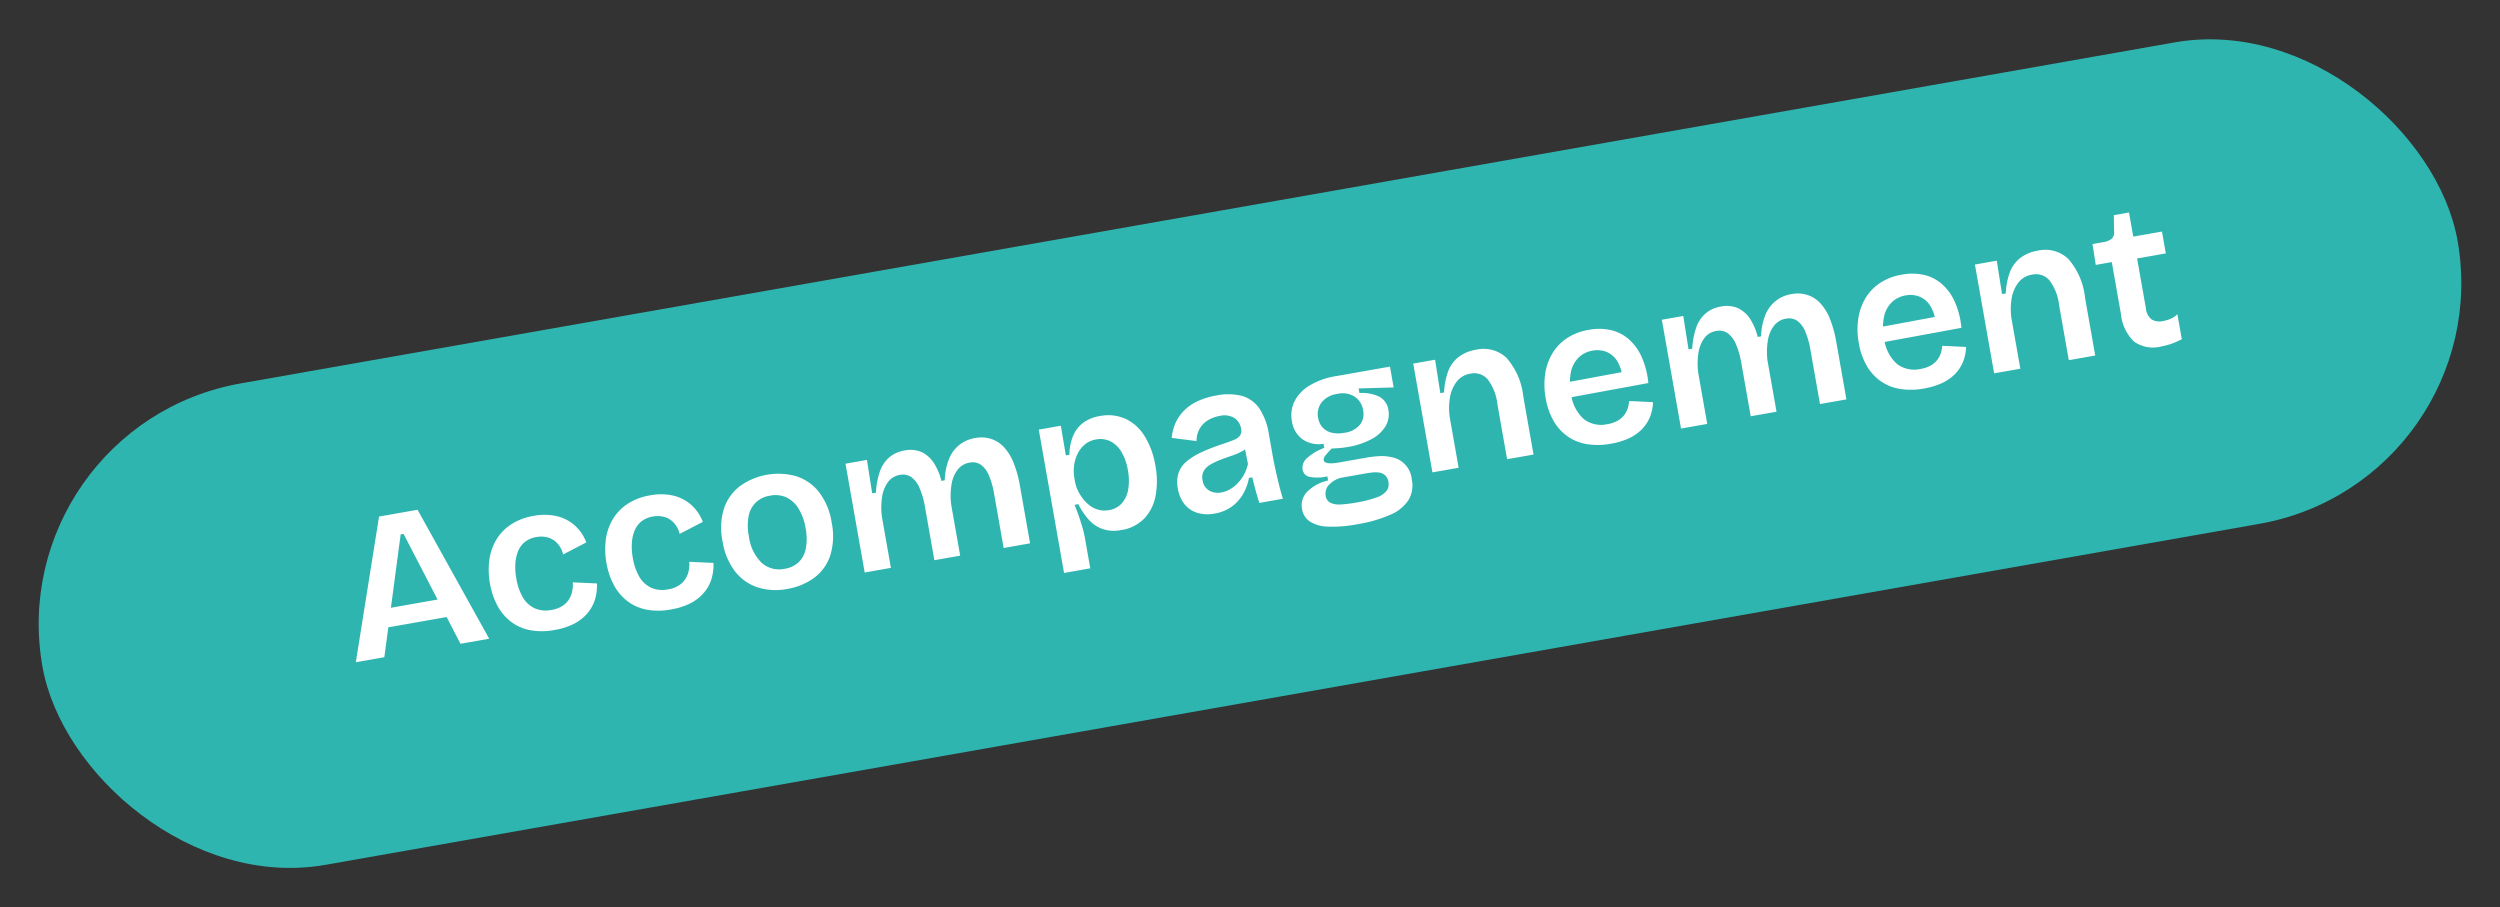
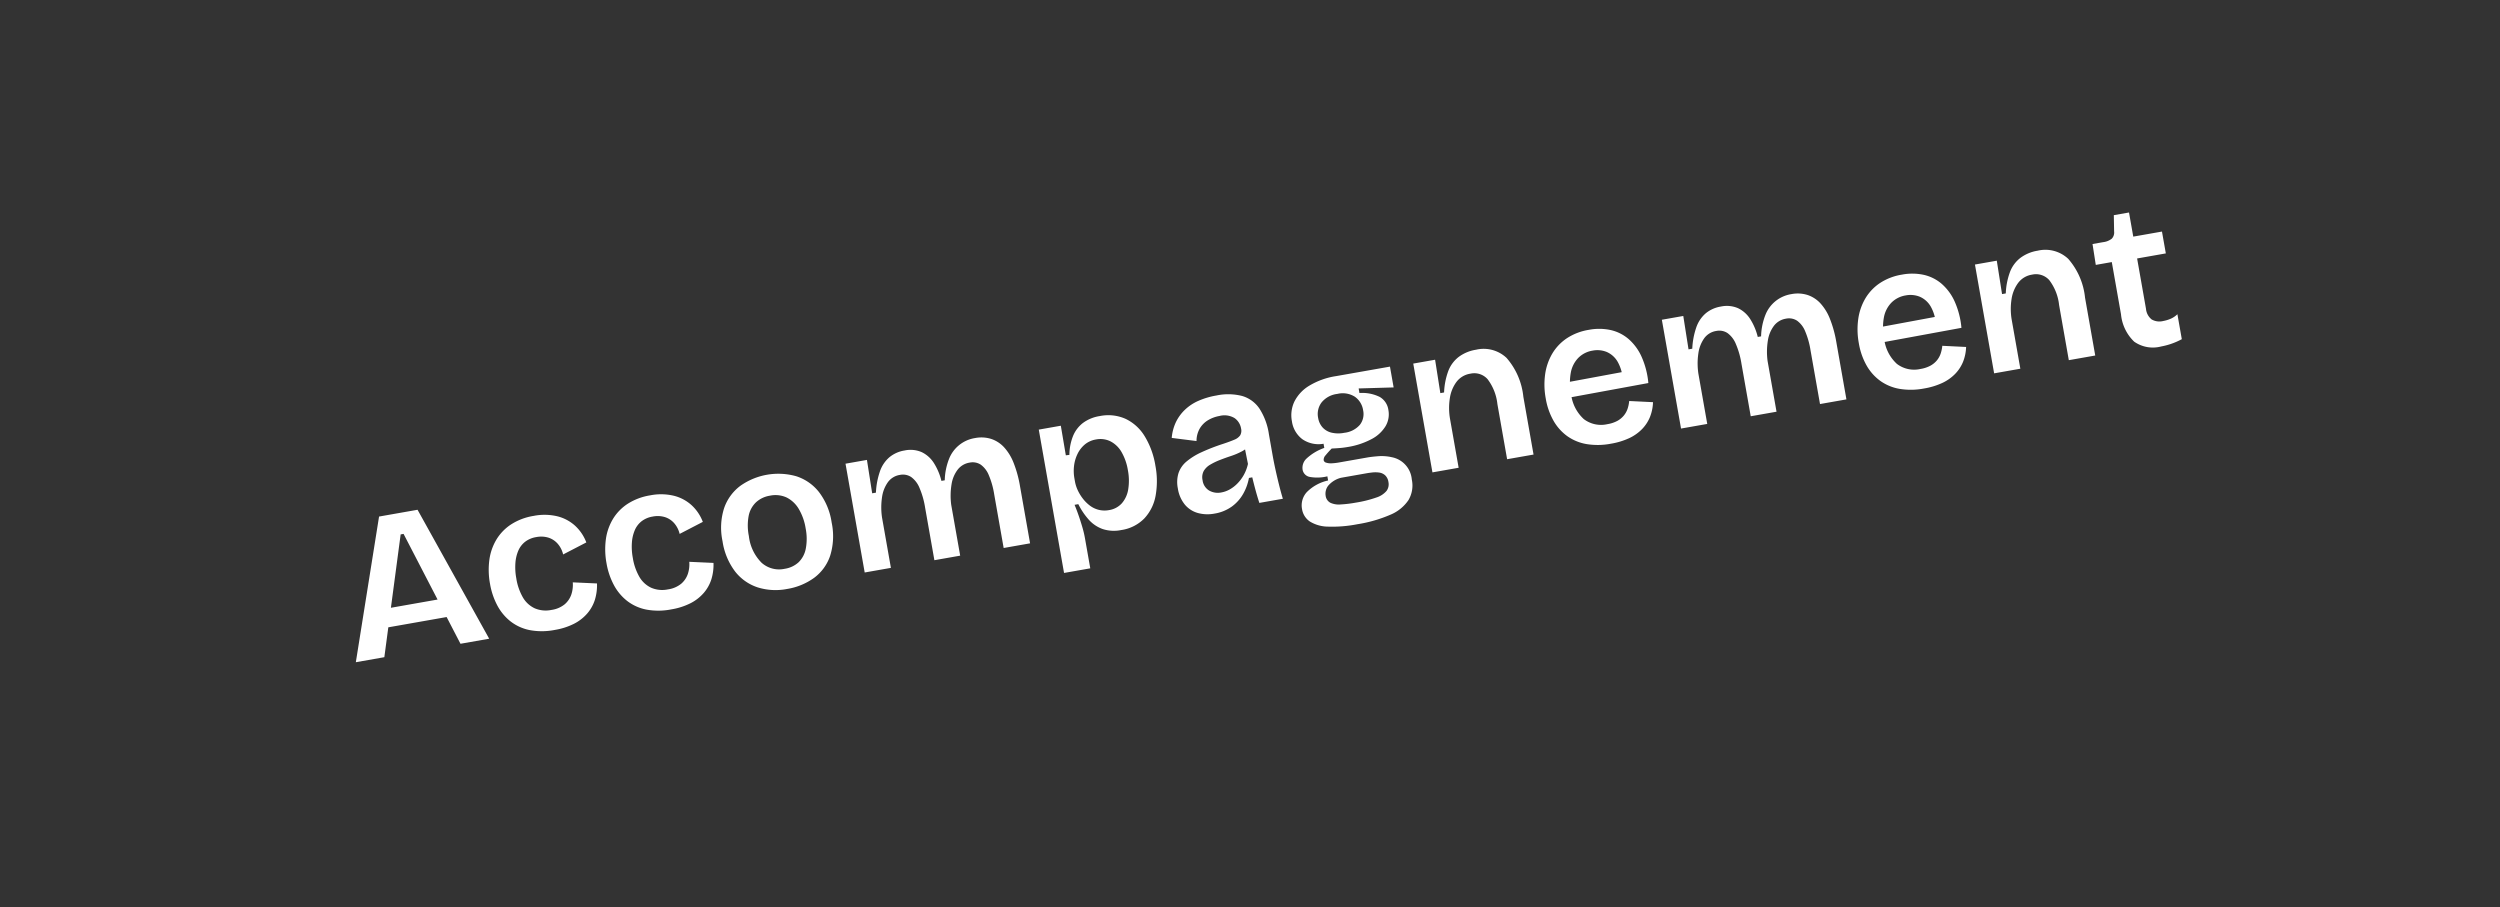
<svg xmlns="http://www.w3.org/2000/svg" width="236.691" height="85.897" viewBox="0 0 236.691 85.897">
  <rect x="0" y="0" width="236.691" height="85.897" fill="#333333" stroke="none" />
  <g id="Groupe_1091" data-name="Groupe 1091" transform="translate(-694.411 -2073.122)">
-     <rect id="Rectangle_14" data-name="Rectangle 14" width="232.182" height="46.282" rx="23.141" transform="translate(694.411 2113.439) rotate(-10)" fill="#2fb5b0" />
-     <path id="Tracé_1988" data-name="Tracé 1988" d="M19.959,19l4.56-13.2h3.7L32.779,19h-2.76l-3.5-11.18h-.28L22.7,19Zm2.42-2.72V14.5H30.7v1.78Zm16.66,2.98a6.258,6.258,0,0,1-2.35-.4,4.324,4.324,0,0,1-1.64-1.13,4.759,4.759,0,0,1-.97-1.71,6.792,6.792,0,0,1-.32-2.12,7.244,7.244,0,0,1,.33-2.24,5.052,5.052,0,0,1,.99-1.78,4.485,4.485,0,0,1,1.63-1.18,5.567,5.567,0,0,1,2.23-.42,5.282,5.282,0,0,1,2.19.42,3.9,3.9,0,0,1,1.51,1.17,4.144,4.144,0,0,1,.78,1.75l-2.36.74a2.366,2.366,0,0,0-.32-1.07,1.951,1.951,0,0,0-.76-.73,2.36,2.36,0,0,0-1.14-.26,2.331,2.331,0,0,0-1.11.25,2.148,2.148,0,0,0-.78.71,3.6,3.6,0,0,0-.48,1.11,5.732,5.732,0,0,0-.17,1.45,5.245,5.245,0,0,0,.3,1.88,2.533,2.533,0,0,0,.92,1.21,2.638,2.638,0,0,0,1.54.43,2.534,2.534,0,0,0,1.33-.31,2.113,2.113,0,0,0,.78-.81,2.9,2.9,0,0,0,.33-1.1l2.24.5a4.691,4.691,0,0,1-.46,1.48,3.667,3.667,0,0,1-.93,1.15,4.135,4.135,0,0,1-1.41.75A6.3,6.3,0,0,1,39.039,19.26Zm11.2,0a6.258,6.258,0,0,1-2.35-.4,4.324,4.324,0,0,1-1.64-1.13,4.759,4.759,0,0,1-.97-1.71,6.792,6.792,0,0,1-.32-2.12,7.244,7.244,0,0,1,.33-2.24,5.052,5.052,0,0,1,.99-1.78,4.485,4.485,0,0,1,1.63-1.18,5.567,5.567,0,0,1,2.23-.42,5.282,5.282,0,0,1,2.19.42,3.9,3.9,0,0,1,1.51,1.17,4.144,4.144,0,0,1,.78,1.75l-2.36.74a2.366,2.366,0,0,0-.32-1.07,1.951,1.951,0,0,0-.76-.73,2.36,2.36,0,0,0-1.14-.26,2.331,2.331,0,0,0-1.11.25,2.148,2.148,0,0,0-.78.71,3.6,3.6,0,0,0-.48,1.11,5.732,5.732,0,0,0-.17,1.45,5.245,5.245,0,0,0,.3,1.88,2.533,2.533,0,0,0,.92,1.21,2.638,2.638,0,0,0,1.54.43,2.534,2.534,0,0,0,1.33-.31,2.113,2.113,0,0,0,.78-.81,2.9,2.9,0,0,0,.33-1.1l2.24.5a4.691,4.691,0,0,1-.46,1.48,3.667,3.667,0,0,1-.93,1.15,4.135,4.135,0,0,1-1.41.75A6.3,6.3,0,0,1,50.239,19.26Zm11.14,0a5.688,5.688,0,0,1-2.72-.63,4.483,4.483,0,0,1-1.85-1.86,6.265,6.265,0,0,1-.67-3.03,6.091,6.091,0,0,1,.69-3.05A4.443,4.443,0,0,1,58.7,8.88a6.237,6.237,0,0,1,5.38.02,4.48,4.48,0,0,1,1.86,1.85,6.235,6.235,0,0,1,.68,3.05,6.222,6.222,0,0,1-.68,3.06,4.3,4.3,0,0,1-1.87,1.81A5.975,5.975,0,0,1,61.379,19.26Zm.1-1.92a2.487,2.487,0,0,0,1.42-.39,2.446,2.446,0,0,0,.89-1.17,5.03,5.03,0,0,0,.31-1.86,5.165,5.165,0,0,0-.33-1.95,2.793,2.793,0,0,0-.94-1.25,2.548,2.548,0,0,0-1.53-.44,2.511,2.511,0,0,0-1.4.39,2.407,2.407,0,0,0-.91,1.15,5,5,0,0,0-.31,1.88,4.242,4.242,0,0,0,.75,2.7A2.481,2.481,0,0,0,61.479,17.34Zm7.4,1.66V8.54h2.06l-.06,3.2h.36a7.167,7.167,0,0,1,.73-1.93,3.075,3.075,0,0,1,1.11-1.15,2.991,2.991,0,0,1,1.52-.38,2.665,2.665,0,0,1,1.58.44,2.792,2.792,0,0,1,.95,1.21,5.653,5.653,0,0,1,.41,1.79h.32a5.921,5.921,0,0,1,.75-1.92,3.167,3.167,0,0,1,2.77-1.52,3.108,3.108,0,0,1,1.48.34,2.916,2.916,0,0,1,1.07.99,4.733,4.733,0,0,1,.64,1.63,10.864,10.864,0,0,1,.21,2.26V19h-2.54V13.82a7.636,7.636,0,0,0-.19-1.86,2.274,2.274,0,0,0-.58-1.11,1.407,1.407,0,0,0-1.01-.37,1.783,1.783,0,0,0-1.22.46,3.077,3.077,0,0,0-.82,1.29,6.659,6.659,0,0,0-.36,1.89V19h-2.48V13.94a7.832,7.832,0,0,0-.2-1.93,2.375,2.375,0,0,0-.6-1.15,1.421,1.421,0,0,0-1.02-.38,1.73,1.73,0,0,0-1.23.48,3.213,3.213,0,0,0-.8,1.32,6.512,6.512,0,0,0-.33,1.88V19Zm18.58,3.32V8.54h2.12l-.02,2.84.34.02a4.891,4.891,0,0,1,.65-1.7A2.968,2.968,0,0,1,91.7,8.64a3.587,3.587,0,0,1,1.66-.36,4.029,4.029,0,0,1,2.38.69,4.276,4.276,0,0,1,1.49,1.94,7.665,7.665,0,0,1,.51,2.91,7.773,7.773,0,0,1-.47,2.79,4.245,4.245,0,0,1-1.42,1.94,3.815,3.815,0,0,1-2.35.71,3.419,3.419,0,0,1-1.72-.4,3.215,3.215,0,0,1-1.14-1.1,6.691,6.691,0,0,1-.72-1.62h-.36q.12.54.21,1.11t.15,1.12a9.7,9.7,0,0,1,.06,1.05v2.9Zm5.22-5.12A2.053,2.053,0,0,0,94,16.77a2.644,2.644,0,0,0,.82-1.2,5.164,5.164,0,0,0,.28-1.77,5.045,5.045,0,0,0-.29-1.8,2.579,2.579,0,0,0-.85-1.18,2.138,2.138,0,0,0-1.32-.42,2.211,2.211,0,0,0-1.16.3,2.712,2.712,0,0,0-.84.79,3.535,3.535,0,0,0-.5,1.05,3.992,3.992,0,0,0-.16,1.1v.34a3.346,3.346,0,0,0,.11.83,4.141,4.141,0,0,0,.33.86,3.538,3.538,0,0,0,.54.78,2.317,2.317,0,0,0,.76.55A2.292,2.292,0,0,0,92.679,17.2Zm9.78,2.06a3.483,3.483,0,0,1-1.54-.33,2.474,2.474,0,0,1-1.07-.99,3.177,3.177,0,0,1-.39-1.64,2.934,2.934,0,0,1,.31-1.4,2.443,2.443,0,0,1,.93-.95,6.167,6.167,0,0,1,1.54-.62,18.425,18.425,0,0,1,2.16-.43q.68-.1,1.11-.2a1.241,1.241,0,0,0,.63-.31.882.882,0,0,0,.2-.63,1.5,1.5,0,0,0-.43-1.07,1.853,1.853,0,0,0-1.39-.45,3.118,3.118,0,0,0-1.11.2,2.266,2.266,0,0,0-.91.63,2.372,2.372,0,0,0-.52,1.13l-2.26-.7a4.373,4.373,0,0,1,.64-1.39A4.054,4.054,0,0,1,101.4,9.1a4.418,4.418,0,0,1,1.42-.62,7.253,7.253,0,0,1,1.76-.2,5.361,5.361,0,0,1,2.4.47,2.984,2.984,0,0,1,1.4,1.46,6.08,6.08,0,0,1,.46,2.55v1.96q0,.68.03,1.41t.08,1.46q.05.73.13,1.41h-2.26q-.08-.56-.14-1.2t-.1-1.3h-.32a4.747,4.747,0,0,1-.8,1.39,3.813,3.813,0,0,1-1.27,1A3.862,3.862,0,0,1,102.459,19.26Zm1-1.86a2.5,2.5,0,0,0,.81-.14,3.243,3.243,0,0,0,.81-.42,3.779,3.779,0,0,0,.74-.69,3.938,3.938,0,0,0,.58-.97l-.04-1.78.48.08a2.508,2.508,0,0,1-.84.44,6.518,6.518,0,0,1-1.05.24q-.55.08-1.1.19a6.036,6.036,0,0,0-.99.28,1.682,1.682,0,0,0-.7.48,1.282,1.282,0,0,0-.26.85,1.326,1.326,0,0,0,.44,1.06A1.652,1.652,0,0,0,103.459,17.4Zm12.16,5.2a12.35,12.35,0,0,1-2.79-.26,3.337,3.337,0,0,1-1.61-.78,1.74,1.74,0,0,1-.52-1.28,1.856,1.856,0,0,1,.73-1.51,4.044,4.044,0,0,1,2.17-.73v-.4a4,4,0,0,1-1.64-.23.84.84,0,0,1-.56-.81,1.2,1.2,0,0,1,.55-.96,4.826,4.826,0,0,1,1.83-.7v-.4a2.7,2.7,0,0,1-1.9-.77,2.564,2.564,0,0,1-.68-1.85,3.007,3.007,0,0,1,.56-1.8,3.7,3.7,0,0,1,1.65-1.23,6.946,6.946,0,0,1,2.65-.45h5.18v2l-3.28-.48v.44a3.751,3.751,0,0,1,1.83.7,1.689,1.689,0,0,1,.59,1.36,2.212,2.212,0,0,1-.52,1.45,3.349,3.349,0,0,1-1.51.98,7.2,7.2,0,0,1-2.39.35q-.26,0-.56-.02t-.94-.1a8.536,8.536,0,0,0-.68.53.622.622,0,0,0-.26.43.317.317,0,0,0,.2.27,1.458,1.458,0,0,0,.52.15,5,5,0,0,0,.62.04h2.78q.4,0,1.03.06a4.382,4.382,0,0,1,1.26.32,2.344,2.344,0,0,1,1.49,2.4,2.707,2.707,0,0,1-.65,1.87,3.828,3.828,0,0,1-1.94,1.07A12.824,12.824,0,0,1,115.619,22.6Zm.22-2.04a11.114,11.114,0,0,0,1.98-.14,2.07,2.07,0,0,0,1.06-.45,1.052,1.052,0,0,0,.32-.79,1.076,1.076,0,0,0-.2-.69,1.052,1.052,0,0,0-.51-.35,2.566,2.566,0,0,0-.63-.12q-.32-.02-.54-.02h-2.46a2.34,2.34,0,0,0-1.35.54,1.237,1.237,0,0,0-.39.88.87.87,0,0,0,.32.73,1.9,1.9,0,0,0,.93.33A11.525,11.525,0,0,0,115.839,20.56Zm.06-6.7a2.277,2.277,0,0,0,1.58-.49,1.659,1.659,0,0,0,.54-1.29,1.909,1.909,0,0,0-.55-1.41,2.153,2.153,0,0,0-1.59-.55,2.249,2.249,0,0,0-1.61.54,1.818,1.818,0,0,0-.57,1.38,1.788,1.788,0,0,0,.25.95,1.668,1.668,0,0,0,.74.64A2.839,2.839,0,0,0,115.9,13.86Zm7.56,5.14V8.54h2.1l-.06,3.2h.36a6.583,6.583,0,0,1,.75-1.94,3.049,3.049,0,0,1,1.21-1.14,3.715,3.715,0,0,1,1.72-.38,3.159,3.159,0,0,1,2.71,1.26,6.592,6.592,0,0,1,.93,3.9V19h-2.54V13.7a4.71,4.71,0,0,0-.51-2.49,1.682,1.682,0,0,0-1.51-.79,2.028,2.028,0,0,0-1.42.53,3.4,3.4,0,0,0-.89,1.4,6,6,0,0,0-.33,1.91V19Zm17.1.26a6.557,6.557,0,0,1-2.25-.36,4.432,4.432,0,0,1-1.67-1.05,4.606,4.606,0,0,1-1.04-1.67,6.408,6.408,0,0,1-.36-2.22,7.111,7.111,0,0,1,.35-2.28,5.277,5.277,0,0,1,1.01-1.8,4.526,4.526,0,0,1,1.61-1.18,5.317,5.317,0,0,1,2.17-.42,5.2,5.2,0,0,1,2.04.38,3.924,3.924,0,0,1,1.52,1.13,4.869,4.869,0,0,1,.92,1.86,7.824,7.824,0,0,1,.2,2.57l-8.18.06V12.82l6.72-.06-.88.82a3.88,3.88,0,0,0-.18-1.87,2.215,2.215,0,0,0-.86-1.08,2.364,2.364,0,0,0-1.28-.35,2.464,2.464,0,0,0-1.44.43,2.7,2.7,0,0,0-.95,1.24,5.226,5.226,0,0,0-.33,1.97,3.8,3.8,0,0,0,.77,2.6,2.688,2.688,0,0,0,2.11.86,2.96,2.96,0,0,0,1.01-.15,2.112,2.112,0,0,0,.69-.4,2.049,2.049,0,0,0,.45-.57,3.362,3.362,0,0,0,.27-.68l2.2.5a4.14,4.14,0,0,1-.52,1.32,3.582,3.582,0,0,1-.93,1,4.152,4.152,0,0,1-1.35.64A6.737,6.737,0,0,1,140.559,19.26Zm6.8-.26V8.54h2.06l-.06,3.2h.36a7.167,7.167,0,0,1,.73-1.93,3.075,3.075,0,0,1,1.11-1.15,2.991,2.991,0,0,1,1.52-.38,2.665,2.665,0,0,1,1.58.44,2.792,2.792,0,0,1,.95,1.21,5.652,5.652,0,0,1,.41,1.79h.32a5.922,5.922,0,0,1,.75-1.92,3.167,3.167,0,0,1,2.77-1.52,3.108,3.108,0,0,1,1.48.34,2.916,2.916,0,0,1,1.07.99,4.733,4.733,0,0,1,.64,1.63,10.864,10.864,0,0,1,.21,2.26V19h-2.54V13.82a7.637,7.637,0,0,0-.19-1.86,2.274,2.274,0,0,0-.58-1.11,1.407,1.407,0,0,0-1.01-.37,1.783,1.783,0,0,0-1.22.46,3.077,3.077,0,0,0-.82,1.29,6.659,6.659,0,0,0-.36,1.89V19h-2.48V13.94a7.832,7.832,0,0,0-.2-1.93,2.375,2.375,0,0,0-.6-1.15,1.421,1.421,0,0,0-1.02-.38,1.73,1.73,0,0,0-1.23.48,3.213,3.213,0,0,0-.8,1.32,6.511,6.511,0,0,0-.33,1.88V19Zm23.3.26a6.557,6.557,0,0,1-2.25-.36,4.432,4.432,0,0,1-1.67-1.05,4.606,4.606,0,0,1-1.04-1.67,6.408,6.408,0,0,1-.36-2.22,7.111,7.111,0,0,1,.35-2.28,5.277,5.277,0,0,1,1.01-1.8,4.526,4.526,0,0,1,1.61-1.18,5.317,5.317,0,0,1,2.17-.42,5.2,5.2,0,0,1,2.04.38,3.924,3.924,0,0,1,1.52,1.13,4.869,4.869,0,0,1,.92,1.86,7.824,7.824,0,0,1,.2,2.57l-8.18.06V12.82l6.72-.06-.88.82a3.88,3.88,0,0,0-.18-1.87,2.215,2.215,0,0,0-.86-1.08,2.364,2.364,0,0,0-1.28-.35,2.464,2.464,0,0,0-1.44.43,2.7,2.7,0,0,0-.95,1.24,5.226,5.226,0,0,0-.33,1.97,3.8,3.8,0,0,0,.77,2.6,2.688,2.688,0,0,0,2.11.86,2.96,2.96,0,0,0,1.01-.15,2.112,2.112,0,0,0,.69-.4,2.049,2.049,0,0,0,.45-.57,3.362,3.362,0,0,0,.27-.68l2.2.5a4.14,4.14,0,0,1-.52,1.32,3.582,3.582,0,0,1-.93,1,4.152,4.152,0,0,1-1.35.64A6.737,6.737,0,0,1,170.659,19.26Zm6.8-.26V8.54h2.1l-.06,3.2h.36a6.583,6.583,0,0,1,.75-1.94,3.049,3.049,0,0,1,1.21-1.14,3.715,3.715,0,0,1,1.72-.38,3.159,3.159,0,0,1,2.71,1.26,6.592,6.592,0,0,1,.93,3.9V19h-2.54V13.7a4.71,4.71,0,0,0-.51-2.49,1.682,1.682,0,0,0-1.51-.79,2.028,2.028,0,0,0-1.42.53,3.4,3.4,0,0,0-.89,1.4,6,6,0,0,0-.33,1.91V19Zm16.02.24a3.08,3.08,0,0,1-2.44-.89,4.127,4.127,0,0,1-.78-2.77V10.56h-1.54l.04-2h1.02a1.621,1.621,0,0,0,.86-.18.84.84,0,0,0,.34-.64l.24-1.52h1.46V8.54h2.76v2.1h-2.76v4.84a1.451,1.451,0,0,0,.35,1.08,1.452,1.452,0,0,0,1.05.34,3.162,3.162,0,0,0,.75-.09,2.074,2.074,0,0,0,.69-.31v2.4a6.68,6.68,0,0,1-1.13.27A6.769,6.769,0,0,1,193.479,19.24Z" transform="translate(705.145 2120.573) rotate(-10)" fill="#fff" />
+     <path id="Tracé_1988" data-name="Tracé 1988" d="M19.959,19l4.56-13.2h3.7L32.779,19h-2.76l-3.5-11.18h-.28L22.7,19Zm2.42-2.72V14.5H30.7v1.78Zm16.66,2.98a6.258,6.258,0,0,1-2.35-.4,4.324,4.324,0,0,1-1.64-1.13,4.759,4.759,0,0,1-.97-1.71,6.792,6.792,0,0,1-.32-2.12,7.244,7.244,0,0,1,.33-2.24,5.052,5.052,0,0,1,.99-1.78,4.485,4.485,0,0,1,1.63-1.18,5.567,5.567,0,0,1,2.23-.42,5.282,5.282,0,0,1,2.19.42,3.9,3.9,0,0,1,1.51,1.17,4.144,4.144,0,0,1,.78,1.75l-2.36.74a2.366,2.366,0,0,0-.32-1.07,1.951,1.951,0,0,0-.76-.73,2.36,2.36,0,0,0-1.14-.26,2.331,2.331,0,0,0-1.11.25,2.148,2.148,0,0,0-.78.71,3.6,3.6,0,0,0-.48,1.11,5.732,5.732,0,0,0-.17,1.45,5.245,5.245,0,0,0,.3,1.88,2.533,2.533,0,0,0,.92,1.21,2.638,2.638,0,0,0,1.54.43,2.534,2.534,0,0,0,1.33-.31,2.113,2.113,0,0,0,.78-.81,2.9,2.9,0,0,0,.33-1.1l2.24.5a4.691,4.691,0,0,1-.46,1.48,3.667,3.667,0,0,1-.93,1.15,4.135,4.135,0,0,1-1.41.75A6.3,6.3,0,0,1,39.039,19.26Zm11.2,0a6.258,6.258,0,0,1-2.35-.4,4.324,4.324,0,0,1-1.64-1.13,4.759,4.759,0,0,1-.97-1.71,6.792,6.792,0,0,1-.32-2.12,7.244,7.244,0,0,1,.33-2.24,5.052,5.052,0,0,1,.99-1.78,4.485,4.485,0,0,1,1.63-1.18,5.567,5.567,0,0,1,2.23-.42,5.282,5.282,0,0,1,2.19.42,3.9,3.9,0,0,1,1.51,1.17,4.144,4.144,0,0,1,.78,1.75l-2.36.74a2.366,2.366,0,0,0-.32-1.07,1.951,1.951,0,0,0-.76-.73,2.36,2.36,0,0,0-1.14-.26,2.331,2.331,0,0,0-1.11.25,2.148,2.148,0,0,0-.78.71,3.6,3.6,0,0,0-.48,1.11,5.732,5.732,0,0,0-.17,1.45,5.245,5.245,0,0,0,.3,1.88,2.533,2.533,0,0,0,.92,1.21,2.638,2.638,0,0,0,1.54.43,2.534,2.534,0,0,0,1.33-.31,2.113,2.113,0,0,0,.78-.81,2.9,2.9,0,0,0,.33-1.1l2.24.5a4.691,4.691,0,0,1-.46,1.48,3.667,3.667,0,0,1-.93,1.15,4.135,4.135,0,0,1-1.41.75A6.3,6.3,0,0,1,50.239,19.26Zm11.14,0a5.688,5.688,0,0,1-2.72-.63,4.483,4.483,0,0,1-1.85-1.86,6.265,6.265,0,0,1-.67-3.03,6.091,6.091,0,0,1,.69-3.05A4.443,4.443,0,0,1,58.7,8.88a6.237,6.237,0,0,1,5.38.02,4.48,4.48,0,0,1,1.86,1.85,6.235,6.235,0,0,1,.68,3.05,6.222,6.222,0,0,1-.68,3.06,4.3,4.3,0,0,1-1.87,1.81A5.975,5.975,0,0,1,61.379,19.26Zm.1-1.92a2.487,2.487,0,0,0,1.42-.39,2.446,2.446,0,0,0,.89-1.17,5.03,5.03,0,0,0,.31-1.86,5.165,5.165,0,0,0-.33-1.95,2.793,2.793,0,0,0-.94-1.25,2.548,2.548,0,0,0-1.53-.44,2.511,2.511,0,0,0-1.4.39,2.407,2.407,0,0,0-.91,1.15,5,5,0,0,0-.31,1.88,4.242,4.242,0,0,0,.75,2.7A2.481,2.481,0,0,0,61.479,17.34Zm7.4,1.66V8.54h2.06l-.06,3.2h.36a7.167,7.167,0,0,1,.73-1.93,3.075,3.075,0,0,1,1.11-1.15,2.991,2.991,0,0,1,1.52-.38,2.665,2.665,0,0,1,1.58.44,2.792,2.792,0,0,1,.95,1.21,5.653,5.653,0,0,1,.41,1.79h.32a5.921,5.921,0,0,1,.75-1.92,3.167,3.167,0,0,1,2.77-1.52,3.108,3.108,0,0,1,1.48.34,2.916,2.916,0,0,1,1.07.99,4.733,4.733,0,0,1,.64,1.63,10.864,10.864,0,0,1,.21,2.26V19h-2.54V13.82a7.636,7.636,0,0,0-.19-1.86,2.274,2.274,0,0,0-.58-1.11,1.407,1.407,0,0,0-1.01-.37,1.783,1.783,0,0,0-1.22.46,3.077,3.077,0,0,0-.82,1.29,6.659,6.659,0,0,0-.36,1.89V19h-2.48V13.94a7.832,7.832,0,0,0-.2-1.93,2.375,2.375,0,0,0-.6-1.15,1.421,1.421,0,0,0-1.02-.38,1.73,1.73,0,0,0-1.23.48,3.213,3.213,0,0,0-.8,1.32,6.512,6.512,0,0,0-.33,1.88V19Zm18.58,3.32V8.54h2.12l-.02,2.84.34.02a4.891,4.891,0,0,1,.65-1.7A2.968,2.968,0,0,1,91.7,8.64a3.587,3.587,0,0,1,1.66-.36,4.029,4.029,0,0,1,2.38.69,4.276,4.276,0,0,1,1.49,1.94,7.665,7.665,0,0,1,.51,2.91,7.773,7.773,0,0,1-.47,2.79,4.245,4.245,0,0,1-1.42,1.94,3.815,3.815,0,0,1-2.35.71,3.419,3.419,0,0,1-1.72-.4,3.215,3.215,0,0,1-1.14-1.1,6.691,6.691,0,0,1-.72-1.62h-.36q.12.54.21,1.11t.15,1.12a9.7,9.7,0,0,1,.06,1.05v2.9Zm5.22-5.12A2.053,2.053,0,0,0,94,16.77a2.644,2.644,0,0,0,.82-1.2,5.164,5.164,0,0,0,.28-1.77,5.045,5.045,0,0,0-.29-1.8,2.579,2.579,0,0,0-.85-1.18,2.138,2.138,0,0,0-1.32-.42,2.211,2.211,0,0,0-1.16.3,2.712,2.712,0,0,0-.84.79,3.535,3.535,0,0,0-.5,1.05,3.992,3.992,0,0,0-.16,1.1v.34a3.346,3.346,0,0,0,.11.83,4.141,4.141,0,0,0,.33.86,3.538,3.538,0,0,0,.54.78,2.317,2.317,0,0,0,.76.55A2.292,2.292,0,0,0,92.679,17.2Zm9.78,2.06a3.483,3.483,0,0,1-1.54-.33,2.474,2.474,0,0,1-1.07-.99,3.177,3.177,0,0,1-.39-1.64,2.934,2.934,0,0,1,.31-1.4,2.443,2.443,0,0,1,.93-.95,6.167,6.167,0,0,1,1.54-.62,18.425,18.425,0,0,1,2.16-.43q.68-.1,1.11-.2a1.241,1.241,0,0,0,.63-.31.882.882,0,0,0,.2-.63,1.5,1.5,0,0,0-.43-1.07,1.853,1.853,0,0,0-1.39-.45,3.118,3.118,0,0,0-1.11.2,2.266,2.266,0,0,0-.91.63,2.372,2.372,0,0,0-.52,1.13l-2.26-.7a4.373,4.373,0,0,1,.64-1.39A4.054,4.054,0,0,1,101.4,9.1a4.418,4.418,0,0,1,1.42-.62,7.253,7.253,0,0,1,1.76-.2,5.361,5.361,0,0,1,2.4.47,2.984,2.984,0,0,1,1.4,1.46,6.08,6.08,0,0,1,.46,2.55v1.96q0,.68.03,1.41t.08,1.46q.05.73.13,1.41h-2.26q-.08-.56-.14-1.2t-.1-1.3h-.32a4.747,4.747,0,0,1-.8,1.39,3.813,3.813,0,0,1-1.27,1A3.862,3.862,0,0,1,102.459,19.26Zm1-1.86a2.5,2.5,0,0,0,.81-.14,3.243,3.243,0,0,0,.81-.42,3.779,3.779,0,0,0,.74-.69,3.938,3.938,0,0,0,.58-.97l-.04-1.78.48.08a2.508,2.508,0,0,1-.84.44,6.518,6.518,0,0,1-1.05.24q-.55.08-1.1.19a6.036,6.036,0,0,0-.99.28,1.682,1.682,0,0,0-.7.48,1.282,1.282,0,0,0-.26.85,1.326,1.326,0,0,0,.44,1.06A1.652,1.652,0,0,0,103.459,17.4Zm12.16,5.2a12.35,12.35,0,0,1-2.79-.26,3.337,3.337,0,0,1-1.61-.78,1.74,1.74,0,0,1-.52-1.28,1.856,1.856,0,0,1,.73-1.51,4.044,4.044,0,0,1,2.17-.73v-.4a4,4,0,0,1-1.64-.23.84.84,0,0,1-.56-.81,1.2,1.2,0,0,1,.55-.96,4.826,4.826,0,0,1,1.83-.7v-.4a2.7,2.7,0,0,1-1.9-.77,2.564,2.564,0,0,1-.68-1.85,3.007,3.007,0,0,1,.56-1.8,3.7,3.7,0,0,1,1.65-1.23,6.946,6.946,0,0,1,2.65-.45h5.18v2l-3.28-.48v.44a3.751,3.751,0,0,1,1.83.7,1.689,1.689,0,0,1,.59,1.36,2.212,2.212,0,0,1-.52,1.45,3.349,3.349,0,0,1-1.51.98,7.2,7.2,0,0,1-2.39.35q-.26,0-.56-.02t-.94-.1a8.536,8.536,0,0,0-.68.53.622.622,0,0,0-.26.43.317.317,0,0,0,.2.27,1.458,1.458,0,0,0,.52.15,5,5,0,0,0,.62.04h2.78q.4,0,1.03.06a4.382,4.382,0,0,1,1.26.32,2.344,2.344,0,0,1,1.49,2.4,2.707,2.707,0,0,1-.65,1.87,3.828,3.828,0,0,1-1.94,1.07A12.824,12.824,0,0,1,115.619,22.6Zm.22-2.04a11.114,11.114,0,0,0,1.98-.14,2.07,2.07,0,0,0,1.06-.45,1.052,1.052,0,0,0,.32-.79,1.076,1.076,0,0,0-.2-.69,1.052,1.052,0,0,0-.51-.35,2.566,2.566,0,0,0-.63-.12q-.32-.02-.54-.02h-2.46a2.34,2.34,0,0,0-1.35.54,1.237,1.237,0,0,0-.39.88.87.87,0,0,0,.32.73,1.9,1.9,0,0,0,.93.33A11.525,11.525,0,0,0,115.839,20.56Zm.06-6.7a2.277,2.277,0,0,0,1.58-.49,1.659,1.659,0,0,0,.54-1.29,1.909,1.909,0,0,0-.55-1.41,2.153,2.153,0,0,0-1.59-.55,2.249,2.249,0,0,0-1.61.54,1.818,1.818,0,0,0-.57,1.38,1.788,1.788,0,0,0,.25.95,1.668,1.668,0,0,0,.74.64A2.839,2.839,0,0,0,115.9,13.86m7.56,5.14V8.54h2.1l-.06,3.2h.36a6.583,6.583,0,0,1,.75-1.94,3.049,3.049,0,0,1,1.21-1.14,3.715,3.715,0,0,1,1.72-.38,3.159,3.159,0,0,1,2.71,1.26,6.592,6.592,0,0,1,.93,3.9V19h-2.54V13.7a4.71,4.71,0,0,0-.51-2.49,1.682,1.682,0,0,0-1.51-.79,2.028,2.028,0,0,0-1.42.53,3.4,3.4,0,0,0-.89,1.4,6,6,0,0,0-.33,1.91V19Zm17.1.26a6.557,6.557,0,0,1-2.25-.36,4.432,4.432,0,0,1-1.67-1.05,4.606,4.606,0,0,1-1.04-1.67,6.408,6.408,0,0,1-.36-2.22,7.111,7.111,0,0,1,.35-2.28,5.277,5.277,0,0,1,1.01-1.8,4.526,4.526,0,0,1,1.61-1.18,5.317,5.317,0,0,1,2.17-.42,5.2,5.2,0,0,1,2.04.38,3.924,3.924,0,0,1,1.52,1.13,4.869,4.869,0,0,1,.92,1.86,7.824,7.824,0,0,1,.2,2.57l-8.18.06V12.82l6.72-.06-.88.82a3.88,3.88,0,0,0-.18-1.87,2.215,2.215,0,0,0-.86-1.08,2.364,2.364,0,0,0-1.28-.35,2.464,2.464,0,0,0-1.44.43,2.7,2.7,0,0,0-.95,1.24,5.226,5.226,0,0,0-.33,1.97,3.8,3.8,0,0,0,.77,2.6,2.688,2.688,0,0,0,2.11.86,2.96,2.96,0,0,0,1.01-.15,2.112,2.112,0,0,0,.69-.4,2.049,2.049,0,0,0,.45-.57,3.362,3.362,0,0,0,.27-.68l2.2.5a4.14,4.14,0,0,1-.52,1.32,3.582,3.582,0,0,1-.93,1,4.152,4.152,0,0,1-1.35.64A6.737,6.737,0,0,1,140.559,19.26Zm6.8-.26V8.54h2.06l-.06,3.2h.36a7.167,7.167,0,0,1,.73-1.93,3.075,3.075,0,0,1,1.11-1.15,2.991,2.991,0,0,1,1.52-.38,2.665,2.665,0,0,1,1.58.44,2.792,2.792,0,0,1,.95,1.21,5.652,5.652,0,0,1,.41,1.79h.32a5.922,5.922,0,0,1,.75-1.92,3.167,3.167,0,0,1,2.77-1.52,3.108,3.108,0,0,1,1.48.34,2.916,2.916,0,0,1,1.07.99,4.733,4.733,0,0,1,.64,1.63,10.864,10.864,0,0,1,.21,2.26V19h-2.54V13.82a7.637,7.637,0,0,0-.19-1.86,2.274,2.274,0,0,0-.58-1.11,1.407,1.407,0,0,0-1.01-.37,1.783,1.783,0,0,0-1.22.46,3.077,3.077,0,0,0-.82,1.29,6.659,6.659,0,0,0-.36,1.89V19h-2.48V13.94a7.832,7.832,0,0,0-.2-1.93,2.375,2.375,0,0,0-.6-1.15,1.421,1.421,0,0,0-1.02-.38,1.73,1.73,0,0,0-1.23.48,3.213,3.213,0,0,0-.8,1.32,6.511,6.511,0,0,0-.33,1.88V19Zm23.3.26a6.557,6.557,0,0,1-2.25-.36,4.432,4.432,0,0,1-1.67-1.05,4.606,4.606,0,0,1-1.04-1.67,6.408,6.408,0,0,1-.36-2.22,7.111,7.111,0,0,1,.35-2.28,5.277,5.277,0,0,1,1.01-1.8,4.526,4.526,0,0,1,1.61-1.18,5.317,5.317,0,0,1,2.17-.42,5.2,5.2,0,0,1,2.04.38,3.924,3.924,0,0,1,1.52,1.13,4.869,4.869,0,0,1,.92,1.86,7.824,7.824,0,0,1,.2,2.57l-8.18.06V12.82l6.72-.06-.88.82a3.88,3.88,0,0,0-.18-1.87,2.215,2.215,0,0,0-.86-1.08,2.364,2.364,0,0,0-1.28-.35,2.464,2.464,0,0,0-1.44.43,2.7,2.7,0,0,0-.95,1.24,5.226,5.226,0,0,0-.33,1.97,3.8,3.8,0,0,0,.77,2.6,2.688,2.688,0,0,0,2.11.86,2.96,2.96,0,0,0,1.01-.15,2.112,2.112,0,0,0,.69-.4,2.049,2.049,0,0,0,.45-.57,3.362,3.362,0,0,0,.27-.68l2.2.5a4.14,4.14,0,0,1-.52,1.32,3.582,3.582,0,0,1-.93,1,4.152,4.152,0,0,1-1.35.64A6.737,6.737,0,0,1,170.659,19.26Zm6.8-.26V8.54h2.1l-.06,3.2h.36a6.583,6.583,0,0,1,.75-1.94,3.049,3.049,0,0,1,1.21-1.14,3.715,3.715,0,0,1,1.72-.38,3.159,3.159,0,0,1,2.71,1.26,6.592,6.592,0,0,1,.93,3.9V19h-2.54V13.7a4.71,4.71,0,0,0-.51-2.49,1.682,1.682,0,0,0-1.51-.79,2.028,2.028,0,0,0-1.42.53,3.4,3.4,0,0,0-.89,1.4,6,6,0,0,0-.33,1.91V19Zm16.02.24a3.08,3.08,0,0,1-2.44-.89,4.127,4.127,0,0,1-.78-2.77V10.56h-1.54l.04-2h1.02a1.621,1.621,0,0,0,.86-.18.84.84,0,0,0,.34-.64l.24-1.52h1.46V8.54h2.76v2.1h-2.76v4.84a1.451,1.451,0,0,0,.35,1.08,1.452,1.452,0,0,0,1.05.34,3.162,3.162,0,0,0,.75-.09,2.074,2.074,0,0,0,.69-.31v2.4a6.68,6.68,0,0,1-1.13.27A6.769,6.769,0,0,1,193.479,19.24Z" transform="translate(705.145 2120.573) rotate(-10)" fill="#fff" />
  </g>
</svg>